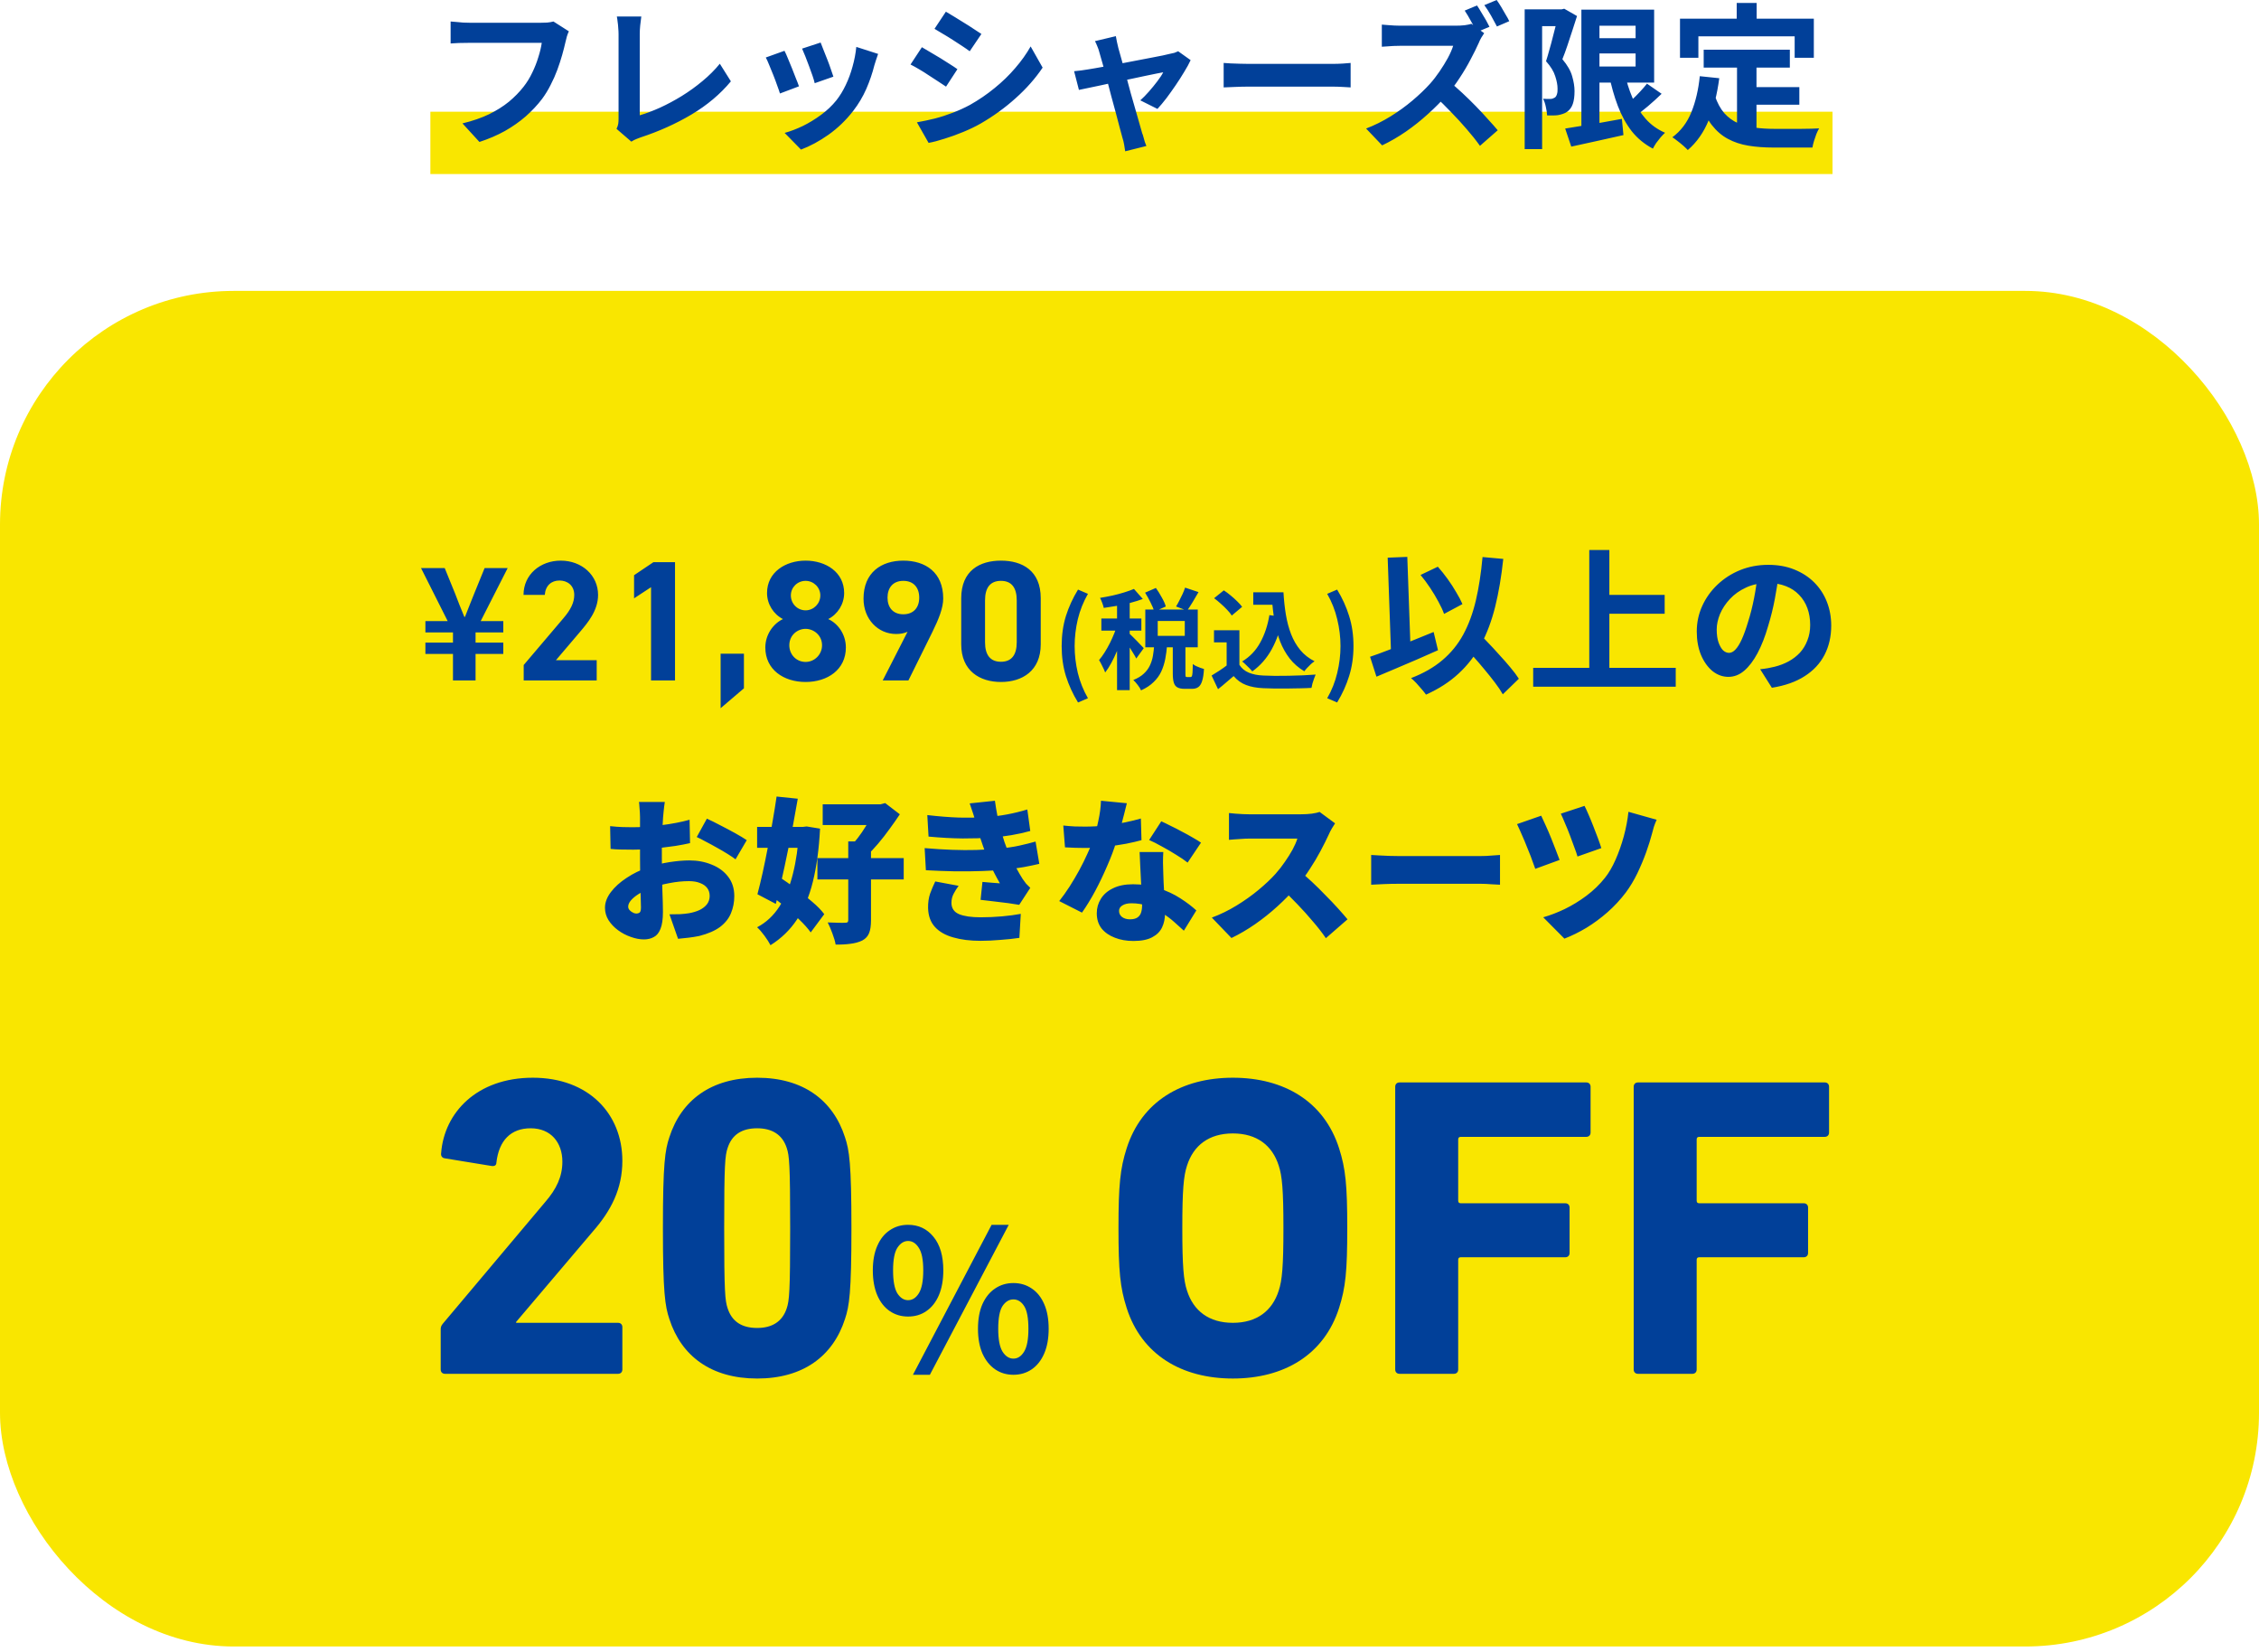
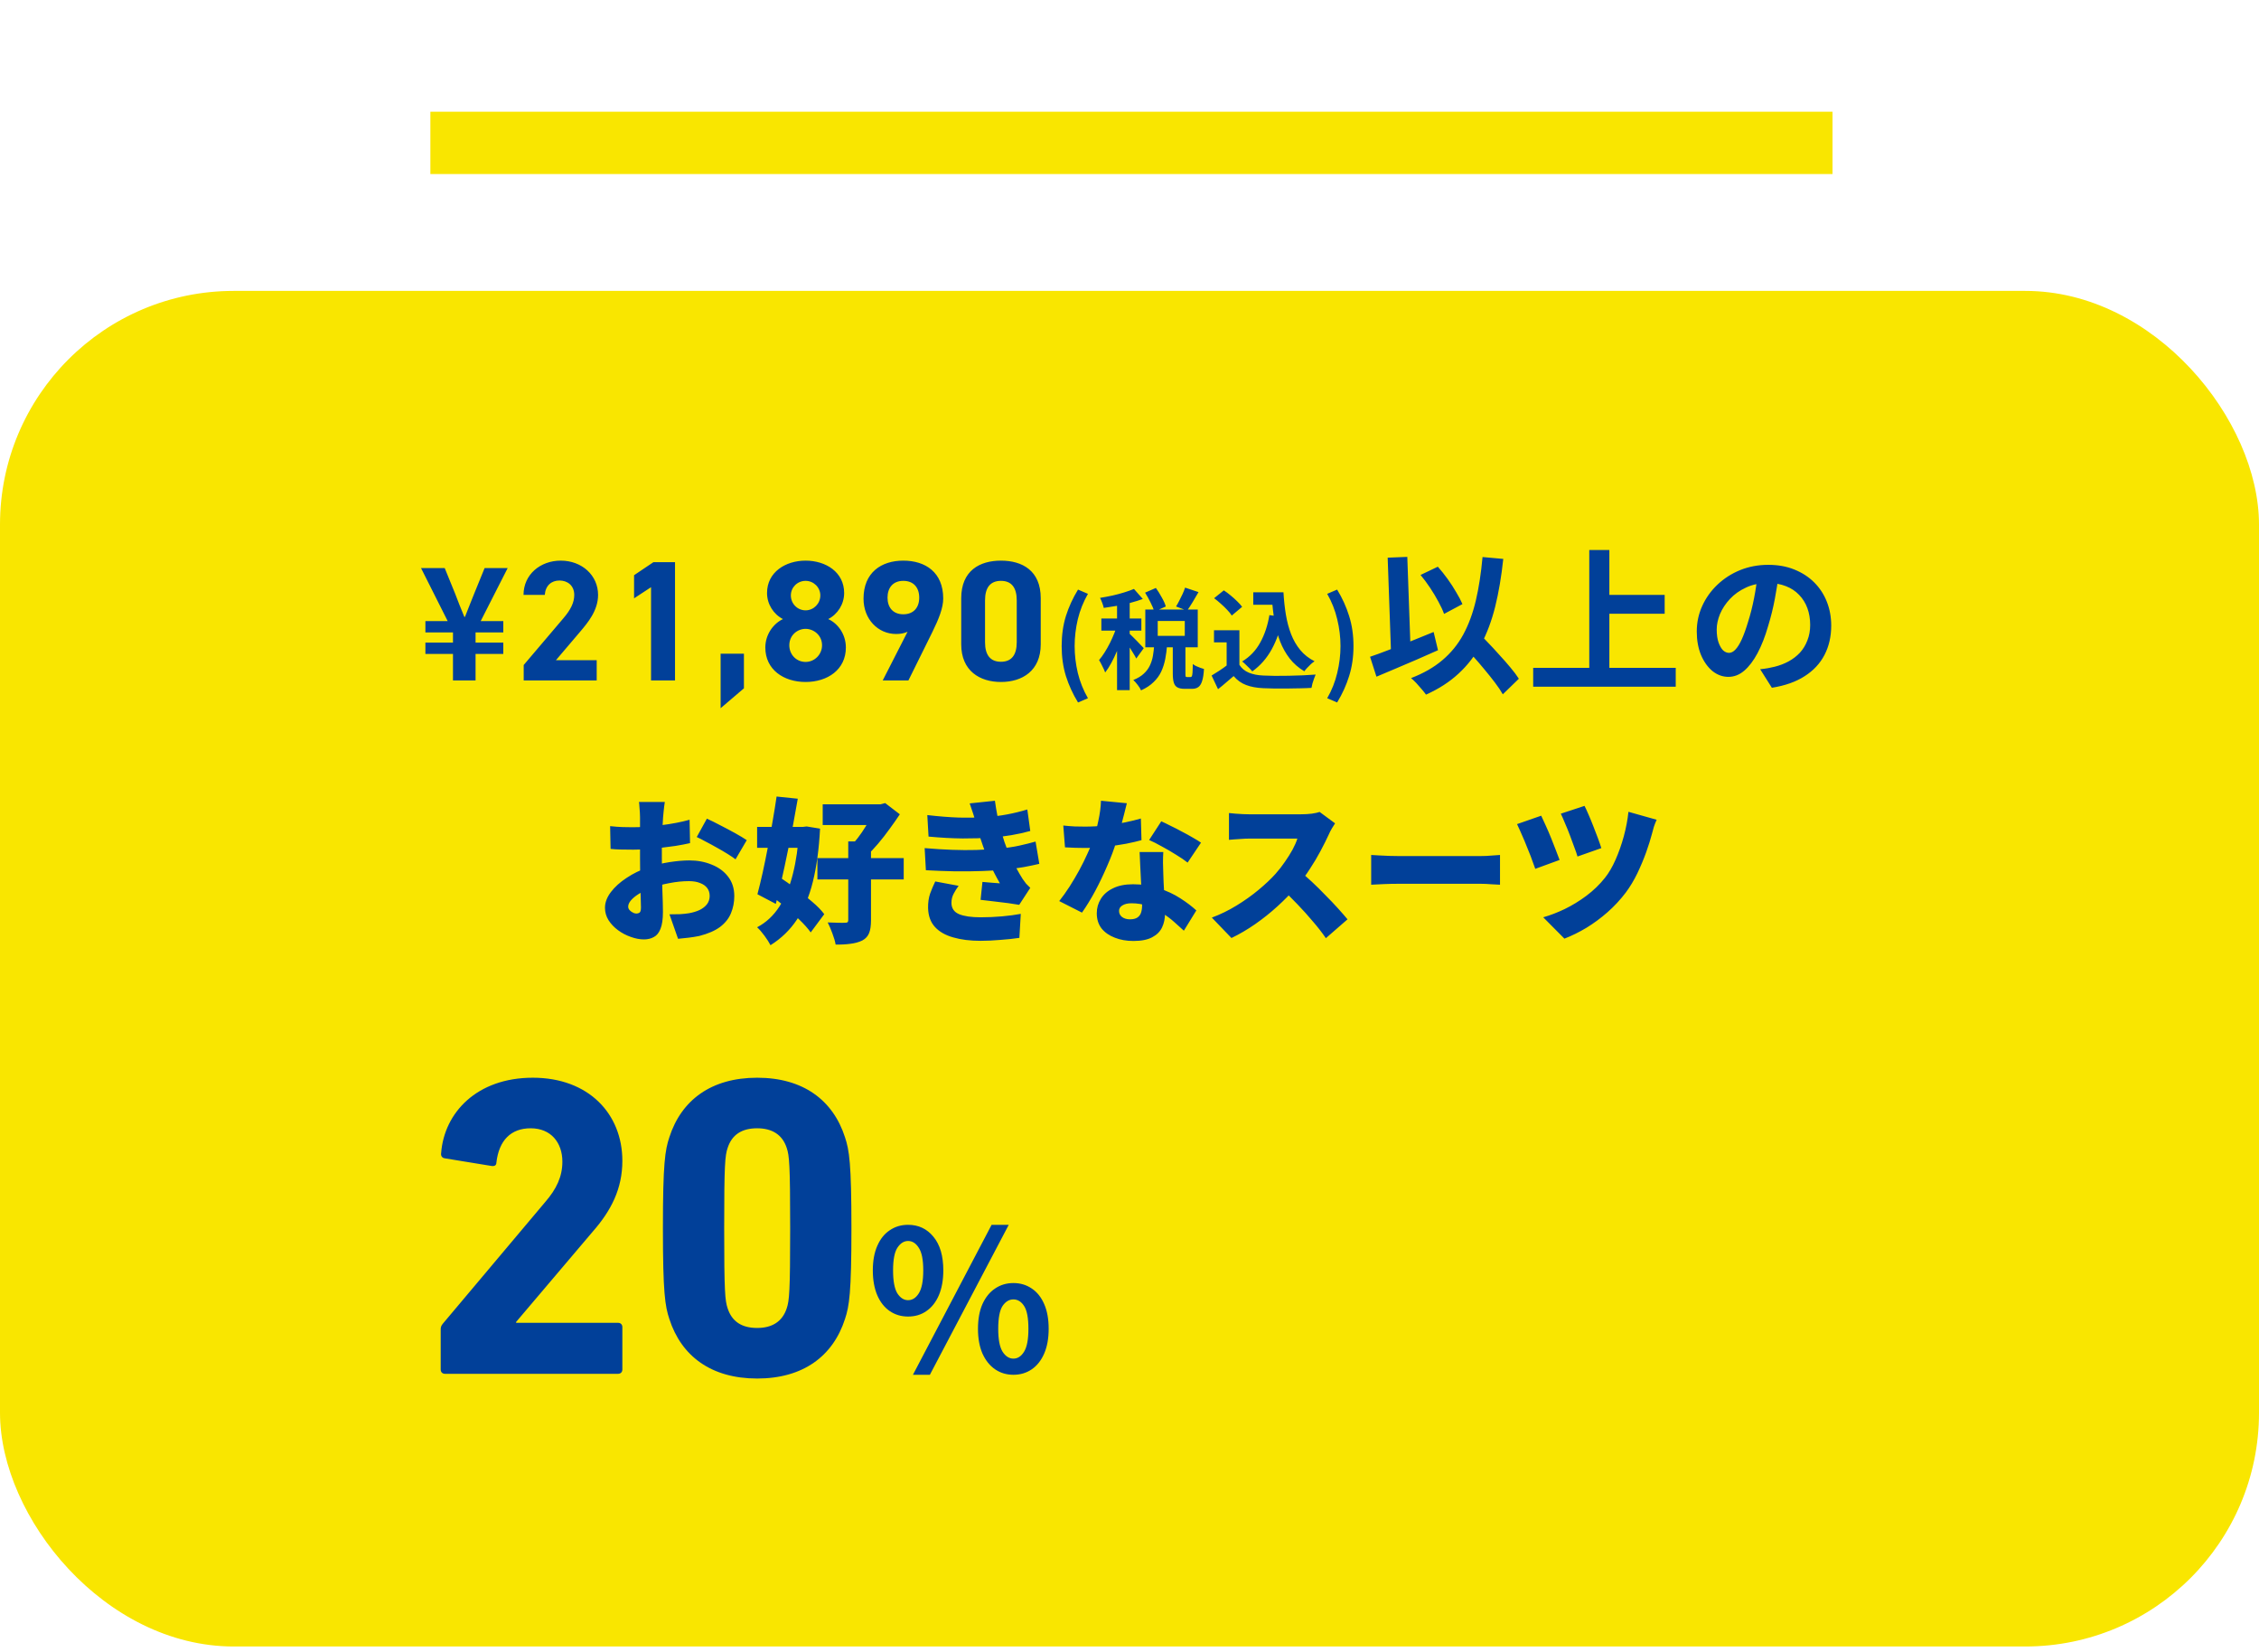
<svg xmlns="http://www.w3.org/2000/svg" fill="none" height="212" viewBox="0 0 290 212" width="290">
  <path d="m55.25 14.34h180v8h-180z" fill="#f9e600" />
-   <path d="m73.028 4.02c-.093.187-.18.413-.26.68-.067.253-.127.493-.18.72-.107.48-.247 1.027-.42 1.64-.173.613-.38 1.247-.62 1.9-.24.653-.527 1.3-.86 1.94-.32.64-.687 1.24-1.1 1.8-.6.787-1.3 1.533-2.1 2.24-.8.693-1.693 1.32-2.68 1.88-.987.547-2.073 1.013-3.26 1.4l-2.18-2.38c1.32-.32 2.46-.713 3.42-1.18.973-.48 1.82-1.013 2.54-1.6.72-.6 1.347-1.24 1.88-1.92.44-.56.813-1.167 1.12-1.82.32-.653.58-1.313.78-1.98.213-.667.36-1.28.44-1.84-.2 0-.533 0-1 0-.453 0-.993 0-1.62 0-.613 0-1.26 0-1.94 0-.667 0-1.313 0-1.94 0-.627 0-1.193 0-1.7 0-.493 0-.867 0-1.12 0-.453 0-.9.007-1.34.02-.427.013-.773.033-1.04.06v-2.82c.213.013.46.033.74.06.28.027.573.053.88.08.307.013.567.02.78.02h.9 1.38 1.62 1.7 1.58 1.28.78c.2 0 .447-.007.74-.02.293-.027.567-.073.82-.14zm6.12 12.52c.12-.253.193-.473.22-.66.027-.187.04-.4.04-.64 0-.253 0-.64 0-1.16s0-1.12 0-1.8c0-.693 0-1.42 0-2.18 0-.76 0-1.507 0-2.24 0-.733 0-1.4 0-2s0-1.087 0-1.46c0-.253-.013-.52-.04-.8-.013-.28-.04-.547-.08-.8-.027-.267-.06-.493-.1-.68h3.14c-.053.387-.1.767-.14 1.14-.04.373-.06.753-.06 1.14v1.2 1.56 1.78 1.82 1.7 1.4.94c.813-.24 1.68-.567 2.6-.98.933-.427 1.867-.927 2.8-1.5.947-.587 1.833-1.227 2.66-1.92.84-.693 1.58-1.433 2.22-2.22l1.42 2.26c-1.36 1.64-3.047 3.06-5.06 4.26-2 1.187-4.18 2.167-6.54 2.94-.133.053-.307.12-.52.2-.213.08-.433.193-.66.34zm26.2-11.08c.093.213.213.52.36.92.16.387.327.807.5 1.26.173.44.327.86.46 1.26s.24.713.32.94l-2.4.84c-.053-.253-.147-.573-.28-.96-.133-.387-.28-.793-.44-1.22-.16-.44-.32-.86-.48-1.26s-.3-.733-.42-1zm7.38 1.46c-.107.32-.2.593-.28.82-.067.227-.133.44-.2.64-.253 1.013-.6 2.027-1.04 3.04-.44 1-1 1.94-1.68 2.82-.933 1.2-1.993 2.22-3.18 3.06-1.173.827-2.347 1.46-3.52 1.9l-2.1-2.14c.733-.2 1.507-.493 2.32-.88.813-.4 1.6-.88 2.36-1.44s1.413-1.18 1.96-1.86c.453-.573.853-1.227 1.2-1.96.36-.747.653-1.54.88-2.38.24-.853.4-1.693.48-2.52zm-12.02-.4c.133.253.28.58.44.98.173.4.347.82.52 1.26s.34.867.5 1.28c.173.413.307.76.4 1.04l-2.44.92c-.08-.267-.2-.613-.36-1.04-.147-.427-.313-.873-.5-1.34-.187-.48-.367-.92-.54-1.32-.16-.4-.3-.707-.42-.92zm20.72-5.02c.32.187.687.407 1.1.66.413.253.833.513 1.26.78.44.267.847.527 1.22.78.387.24.713.453.98.64l-1.5 2.22c-.267-.2-.593-.427-.98-.68-.387-.253-.787-.513-1.2-.78-.413-.267-.827-.52-1.24-.76-.4-.253-.767-.473-1.1-.66zm-3.72 14.2c.76-.133 1.52-.293 2.28-.48.773-.2 1.54-.447 2.3-.74.773-.293 1.52-.633 2.24-1.02 1.133-.64 2.187-1.36 3.16-2.16.987-.8 1.867-1.653 2.64-2.56.787-.907 1.447-1.833 1.98-2.78l1.54 2.72c-.933 1.387-2.087 2.693-3.46 3.92-1.36 1.227-2.86 2.313-4.5 3.26-.68.387-1.427.747-2.24 1.08-.8.333-1.593.62-2.38.86-.773.253-1.46.433-2.06.54zm.64-9.64c.333.187.707.407 1.12.66.427.24.853.493 1.28.76.427.267.827.52 1.2.76.387.24.707.453.96.64l-1.46 2.24c-.293-.2-.627-.42-1-.66-.373-.253-.773-.513-1.2-.78-.413-.28-.827-.54-1.24-.78-.4-.24-.773-.447-1.12-.62zm24.9-1.42c.04.227.087.473.14.74.067.253.127.513.18.78.12.387.26.887.42 1.5.173.613.36 1.287.56 2.02.2.733.4 1.48.6 2.24.213.747.42 1.467.62 2.16.2.68.373 1.287.52 1.82.147.52.26.92.34 1.2.053.107.107.267.16.48.053.213.113.427.18.64.08.213.147.387.2.52l-2.72.68c-.04-.28-.087-.573-.14-.88-.053-.307-.127-.6-.22-.88-.08-.293-.193-.713-.34-1.26-.147-.56-.313-1.193-.5-1.9-.187-.707-.387-1.44-.6-2.2-.2-.76-.393-1.5-.58-2.22-.187-.733-.367-1.393-.54-1.98-.16-.6-.293-1.067-.4-1.4-.067-.267-.153-.52-.26-.76-.093-.24-.193-.46-.3-.66zm9.6 3.08c-.2.44-.473.94-.82 1.5-.333.56-.7 1.133-1.1 1.72-.4.587-.8 1.147-1.2 1.68-.4.52-.78.973-1.14 1.36l-2.2-1.1c.347-.307.713-.68 1.1-1.12s.747-.88 1.08-1.32c.347-.453.6-.84.76-1.16-.147.027-.427.08-.84.16-.4.08-.887.18-1.46.3s-1.2.253-1.88.4c-.667.133-1.34.273-2.02.42-.68.147-1.327.287-1.94.42-.613.12-1.153.233-1.62.34-.467.093-.82.167-1.06.22l-.62-2.4c.32-.027.627-.06.92-.1s.6-.087.92-.14c.16-.027.44-.073.84-.14.413-.067.9-.153 1.46-.26.573-.107 1.187-.22 1.84-.34.653-.133 1.313-.26 1.98-.38.667-.133 1.293-.253 1.88-.36.587-.12 1.1-.22 1.54-.3.44-.093.76-.167.96-.22.173-.027.353-.067.54-.12.187-.067.347-.133.48-.2zm4.24.36c.24.013.547.033.92.06.373.013.76.027 1.16.04.413.013.793.02 1.14.02h1.24 1.6 1.8 1.86 1.74 1.46 1.04c.467 0 .907-.013 1.32-.04.413-.04.753-.067 1.02-.08v3.14c-.227-.013-.567-.033-1.02-.06-.453-.027-.893-.04-1.32-.04-.253 0-.6 0-1.04 0s-.933 0-1.48 0-1.127 0-1.74 0c-.6 0-1.213 0-1.84 0s-1.233 0-1.82 0c-.573 0-1.107 0-1.6 0-.48 0-.887 0-1.22 0-.573 0-1.16.013-1.76.04-.6.013-1.087.033-1.46.06zm32.524-7.38c.173.253.36.553.56.9.213.333.413.667.6 1 .187.333.333.613.44.84l-1.62.68c-.2-.4-.447-.86-.74-1.38-.28-.52-.553-.98-.82-1.38zm2.52-.7c.187.253.38.547.58.88s.393.667.58 1c.2.32.353.6.46.84l-1.58.68c-.213-.413-.467-.88-.76-1.4-.293-.52-.58-.967-.86-1.34zm-1.6 4.26c-.08.12-.2.307-.36.56-.147.253-.26.487-.34.7-.28.627-.627 1.327-1.04 2.1-.4.773-.86 1.553-1.38 2.34-.507.787-1.047 1.513-1.62 2.18-.747.853-1.573 1.687-2.48 2.5-.893.813-1.84 1.567-2.84 2.26-.987.68-2 1.267-3.04 1.76l-2.06-2.16c1.08-.413 2.127-.933 3.14-1.56 1.013-.627 1.953-1.307 2.82-2.04.867-.733 1.613-1.447 2.24-2.14.44-.493.853-1.027 1.24-1.6.4-.587.753-1.16 1.06-1.72.307-.573.533-1.093.68-1.56-.133 0-.373 0-.72 0s-.753 0-1.22 0c-.453 0-.933 0-1.44 0s-.993 0-1.46 0c-.453 0-.853 0-1.2 0s-.593 0-.74 0c-.28 0-.573.007-.88.02-.307.013-.6.033-.88.06-.267.027-.473.04-.62.04v-2.84c.2.013.447.033.74.06.293.027.587.047.88.06.307.013.56.02.76.02h.82 1.28 1.48 1.48 1.24.76c.44 0 .84-.02 1.2-.06.373-.053.66-.113.86-.18zm-4.48 6.22c.52.413 1.073.893 1.66 1.44.587.547 1.167 1.113 1.74 1.7.573.587 1.1 1.153 1.58 1.7.493.533.907 1 1.24 1.4l-2.28 2c-.493-.693-1.06-1.407-1.7-2.14-.627-.733-1.293-1.46-2-2.18-.693-.733-1.4-1.427-2.12-2.08zm18.32-5.58h6.88v1.96h-6.88zm-3.44 11.6c.6-.093 1.293-.207 2.08-.34.8-.133 1.647-.273 2.54-.42.893-.16 1.78-.32 2.66-.48l.2 2.08c-1.16.267-2.327.527-3.5.78-1.173.267-2.24.5-3.2.7zm2.08-15.26h2.32v15.8h-2.32zm1.36 0h7.98v9.36h-7.98v-2.06h5.6v-5.24h-5.6zm4.16 7.98c.253 1.2.6 2.313 1.04 3.34.44 1.013 1 1.907 1.68 2.68.68.773 1.513 1.373 2.5 1.8-.173.16-.36.353-.56.58-.2.24-.393.487-.58.74-.173.267-.313.507-.42.72-1.08-.573-1.987-1.32-2.72-2.24-.72-.933-1.313-2.013-1.78-3.24-.467-1.227-.847-2.573-1.14-4.04zm2.9 1.52 1.88 1.3c-.547.533-1.127 1.06-1.74 1.58-.6.507-1.153.94-1.66 1.3l-1.48-1.14c.32-.267.66-.573 1.02-.92.373-.347.733-.707 1.08-1.08.347-.373.647-.72.9-1.04zm-15.7-9.54h4.98v2.16h-2.74v15.78h-2.24zm4.32 0h.42l.34-.08 1.64.94c-.187.587-.387 1.207-.6 1.86-.213.653-.427 1.3-.64 1.94s-.427 1.22-.64 1.74c.653.773 1.073 1.507 1.26 2.2.2.68.3 1.313.3 1.9 0 .667-.073 1.213-.22 1.64-.147.427-.387.76-.72 1-.16.12-.347.213-.56.28-.2.067-.407.12-.62.16-.187.027-.407.04-.66.04-.24 0-.487 0-.74 0-.013-.307-.067-.667-.16-1.08-.08-.413-.2-.767-.36-1.06.187.013.353.02.5.02h.42c.107 0 .207-.013.3-.04.107-.04.207-.087.3-.14.12-.093.207-.233.26-.42.067-.2.093-.44.08-.72 0-.467-.1-1-.3-1.6-.187-.613-.58-1.253-1.18-1.92.147-.453.293-.953.44-1.5.16-.547.307-1.093.44-1.64.147-.56.28-1.08.4-1.56.133-.493.233-.9.3-1.22zm18.66 5.18h11.06v2.3h-11.06zm5.54 4.8h6.74v2.26h-6.74zm-1.26-3.46h2.5v9.66l-2.5-.3zm-4.78 2.06 2.5.26c-.267 2.04-.72 3.84-1.36 5.4s-1.533 2.833-2.68 3.82c-.133-.147-.32-.327-.56-.54-.24-.213-.493-.42-.76-.62-.253-.2-.473-.36-.66-.48 1.08-.8 1.893-1.873 2.44-3.22.547-1.36.907-2.9 1.08-4.62zm1.94 2.52c.307.907.707 1.647 1.2 2.22.507.56 1.087.987 1.74 1.28.667.28 1.393.473 2.18.58.787.107 1.62.16 2.5.16h.86 1.22 1.38c.467-.013.9-.02 1.3-.02.4-.013.733-.027 1-.04-.12.2-.24.447-.36.74-.107.28-.207.573-.3.88-.093.307-.16.587-.2.84h-1.02-4c-1.16 0-2.227-.08-3.2-.24s-1.853-.453-2.64-.88c-.773-.413-1.467-1.013-2.08-1.8-.6-.787-1.113-1.813-1.54-3.08zm2.8-11.92h2.56v3.64h-2.56zm-7.28 2.02h17.18v5.02h-2.46v-2.76h-12.36v2.76h-2.36z" fill="#014099" />
  <rect fill="#f9e600" height="174" rx="30" width="290" y="37.34" />
  <g fill="#014099">
    <path d="m58.151 87.34v-3.4h-3.54v-1.46h3.54v-1.3h-3.54v-1.46h2.86l-3.42-6.8h3.04l1.32 3.24c.2.493.393.993.58 1.5.2.507.407 1.013.62 1.52h.08c.2-.52.4-1.027.6-1.52.2-.507.4-1.007.6-1.5l1.32-3.24h2.96l-3.46 6.8h2.9v1.46h-3.56v1.3h3.56v1.46h-3.56v3.4zm18.451-2.596v2.596h-9.372v-1.98l5.082-5.984c.946-1.1 1.408-2.024 1.408-3.014 0-1.232-.902-1.848-1.892-1.848-1.034 0-1.804.638-1.892 1.848h-2.728c0-2.618 2.156-4.4 4.774-4.4 2.728 0 4.796 1.892 4.796 4.4 0 2.002-1.32 3.564-2.288 4.708l-3.124 3.674zm10.055-12.584v15.18h-3.08v-11.968l-2.178 1.43v-2.97l2.486-1.672zm8.845 11.748v4.444l-2.992 2.552v-6.996zm2.747-.792c0-1.716 1.078-3.102 2.266-3.652-1.21-.616-2.046-1.914-2.046-3.344 0-2.684 2.376-4.158 4.95-4.158 2.596 0 4.95 1.474 4.95 4.158 0 1.43-.836 2.728-2.046 3.344 1.232.55 2.266 1.936 2.266 3.652 0 2.838-2.354 4.422-5.17 4.422s-5.17-1.584-5.17-4.422zm3.08-.286c0 1.166.88 2.134 2.09 2.134 1.166 0 2.112-.968 2.112-2.134 0-1.32-1.1-2.112-2.112-2.112-1.034 0-2.09.792-2.09 2.112zm.198-6.402c0 1.056.836 1.914 1.892 1.914 1.034 0 1.892-.858 1.892-1.914 0-1.034-.858-1.87-1.892-1.87-1.056 0-1.892.836-1.892 1.87zm11.793 10.912 3.19-6.248c-.484.22-.946.286-1.474.286-2.332 0-4.18-1.914-4.18-4.532 0-3.366 2.288-4.884 5.104-4.884 2.838 0 5.126 1.496 5.126 4.862 0 1.188-.55 2.596-1.408 4.334l-3.058 6.182zm4.686-10.626c0-1.276-.704-2.156-2.046-2.156-1.32 0-2.024.88-2.024 2.156 0 1.254.704 2.134 2.024 2.134 1.342 0 2.046-.88 2.046-2.134zm15.599.066v5.918c0 3.41-2.376 4.84-5.104 4.84s-5.104-1.43-5.104-4.84v-5.896c0-3.564 2.376-4.84 5.104-4.84s5.104 1.276 5.104 4.818zm-3.08.286c0-1.628-.66-2.508-2.024-2.508-1.386 0-2.046.88-2.046 2.508v5.368c0 1.628.66 2.508 2.046 2.508 1.364 0 2.024-.88 2.024-2.508zm7.867 13.102c-.663-1.083-1.181-2.212-1.554-3.388-.364-1.176-.546-2.459-.546-3.85 0-1.4.182-2.688.546-3.864.373-1.176.891-2.305 1.554-3.388l1.274.546c-.588 1.027-1.022 2.114-1.302 3.262-.271 1.148-.406 2.296-.406 3.444s.135 2.296.406 3.444c.28 1.148.714 2.231 1.302 3.248zm8.609-14.098 1.386-.602c.261.364.513.77.756 1.218.252.439.424.826.518 1.162l-1.47.658c-.094-.327-.257-.719-.49-1.176-.224-.457-.458-.877-.7-1.26zm5.138-.644 1.722.574c-.252.439-.504.868-.756 1.288s-.49.784-.714 1.092l-1.414-.532c.14-.224.28-.476.42-.756.149-.28.289-.565.42-.854.13-.289.238-.56.322-.812zm-3.962 7.336h1.652c-.047.635-.126 1.241-.238 1.82-.112.579-.285 1.12-.518 1.624-.234.495-.56.943-.98 1.344-.411.411-.948.765-1.61 1.064-.084-.205-.229-.439-.434-.7-.196-.261-.383-.471-.56-.63.56-.224 1.008-.495 1.344-.812.345-.317.606-.667.784-1.05.186-.392.317-.807.392-1.246.074-.448.13-.919.168-1.414zm2.38-.21h1.624v3.878c0 .215.009.35.028.406.028.047.088.07.182.07h.126.196.126c.074 0 .13-.037.168-.112.037-.075.065-.229.084-.462.018-.243.032-.611.042-1.106.102.093.238.182.406.266.177.084.359.159.546.224.186.065.345.117.476.154-.038.663-.117 1.176-.238 1.54-.112.373-.276.635-.49.784-.206.149-.476.224-.812.224-.056 0-.126 0-.21 0-.075 0-.159 0-.252 0-.084 0-.168 0-.252 0s-.154 0-.21 0c-.42 0-.742-.065-.966-.196-.215-.121-.364-.327-.448-.616-.084-.28-.126-.667-.126-1.162zm-1.932-2.842v1.904h3.472v-1.904zm-1.596-1.47h6.734v4.844h-6.734zm-3.626-1.484h1.624v11.83h-1.624zm-2.016 2.632h5.138v1.554h-5.138zm2.1.63.98.42c-.131.504-.29 1.027-.476 1.568-.187.541-.392 1.078-.616 1.61-.224.523-.462 1.017-.714 1.484-.252.467-.514.873-.784 1.218-.084-.243-.206-.513-.364-.812-.15-.308-.29-.569-.42-.784.242-.28.48-.607.714-.98.242-.383.471-.789.686-1.218.214-.429.406-.859.574-1.288.168-.429.308-.835.42-1.218zm2.086-4.424 1.134 1.288c-.476.177-.999.341-1.568.49-.57.149-1.153.28-1.75.392-.588.103-1.153.191-1.694.266-.038-.187-.103-.401-.196-.644-.094-.252-.187-.467-.28-.644.513-.084 1.036-.182 1.568-.294.541-.121 1.05-.257 1.526-.406.485-.149.905-.299 1.26-.448zm-.574 5.74c.084.065.21.187.378.364.177.168.364.355.56.56.205.205.387.397.546.574.158.168.275.289.35.364l-.966 1.33c-.084-.177-.196-.378-.336-.602-.131-.224-.276-.457-.434-.7-.15-.243-.299-.471-.448-.686-.15-.224-.28-.406-.392-.546zm15.89-5.306h2.968v1.596h-2.968zm2.114 0h1.764c.056.999.158 1.951.308 2.856.149.905.373 1.745.672 2.52.298.765.69 1.442 1.176 2.03.485.588 1.096 1.069 1.834 1.442-.14.093-.294.215-.462.364-.159.149-.318.308-.476.476-.15.159-.276.308-.378.448-.747-.448-1.372-.994-1.876-1.638-.504-.653-.915-1.386-1.232-2.198-.308-.812-.546-1.685-.714-2.618-.159-.933-.271-1.909-.336-2.926h-.28zm-.042 2.926 1.722.238c-.299 1.577-.77 2.954-1.414 4.13s-1.48 2.128-2.506 2.856c-.084-.112-.206-.247-.364-.406-.15-.159-.313-.317-.49-.476-.168-.168-.318-.299-.448-.392.98-.588 1.75-1.391 2.31-2.408.569-1.017.966-2.198 1.19-3.542zm-3.85 1.946v5.166h-1.638v-3.612h-1.624v-1.554zm0 4.438c.289.457.695.793 1.218 1.008.522.215 1.148.336 1.876.364.41.019.896.033 1.456.042.569 0 1.166-.005 1.792-.014.625-.009 1.236-.028 1.834-.056.606-.028 1.143-.061 1.61-.098-.056.131-.122.299-.196.504-.075.205-.145.415-.21.63-.056.215-.098.406-.126.574-.42.028-.901.047-1.442.056-.542.019-1.097.028-1.666.028-.57.009-1.12.009-1.652 0-.532-.009-1.008-.023-1.428-.042-.859-.037-1.592-.173-2.198-.406-.607-.224-1.144-.607-1.61-1.148-.308.261-.626.532-.952.812-.318.28-.668.569-1.05.868l-.826-1.75c.326-.196.667-.411 1.022-.644.354-.233.695-.476 1.022-.728zm-3.248-8.554 1.246-1.008c.289.187.583.406.882.658.298.243.578.495.84.756.261.252.471.485.63.7l-1.33 1.12c-.14-.224-.336-.467-.588-.728-.243-.261-.514-.523-.812-.784-.299-.271-.588-.509-.868-.714zm15.792 13.384-1.274-.546c.588-1.017 1.017-2.1 1.288-3.248.28-1.148.42-2.296.42-3.444s-.14-2.296-.42-3.444c-.271-1.148-.7-2.235-1.288-3.262l1.274-.546c.662 1.083 1.176 2.212 1.54 3.388.373 1.176.56 2.464.56 3.864 0 1.391-.187 2.674-.56 3.85-.364 1.176-.878 2.305-1.54 3.388zm10.709-16.368 2.22-1.06c.426.48.846 1.007 1.26 1.58.413.573.78 1.14 1.1 1.7.333.547.6 1.053.8 1.52l-2.36 1.26c-.16-.453-.4-.973-.72-1.56-.32-.6-.68-1.2-1.08-1.8s-.807-1.147-1.22-1.64zm-6.48 10.5c.68-.227 1.466-.513 2.36-.86.906-.347 1.853-.72 2.84-1.12 1-.4 1.986-.8 2.96-1.2l.56 2.34c-.894.4-1.8.8-2.72 1.2s-1.827.787-2.72 1.16c-.88.373-1.7.72-2.46 1.04zm11.72-1.78 1.84-1.7c.453.48.94.993 1.46 1.54.533.547 1.053 1.107 1.56 1.68.52.56 1 1.107 1.44 1.64.44.52.8 1 1.08 1.44l-2.06 2c-.254-.453-.594-.96-1.02-1.52-.414-.547-.867-1.113-1.36-1.7-.48-.587-.98-1.167-1.5-1.74-.507-.587-.987-1.133-1.44-1.64zm2.72-11.02 2.66.24c-.24 2.267-.587 4.313-1.04 6.14-.454 1.813-1.06 3.433-1.82 4.86-.76 1.413-1.72 2.653-2.88 3.72-1.147 1.067-2.54 1.967-4.18 2.7-.12-.173-.294-.393-.52-.66-.227-.267-.467-.54-.72-.82-.254-.267-.48-.48-.68-.64 1.6-.613 2.94-1.38 4.02-2.3 1.093-.92 1.986-2.013 2.68-3.28.693-1.28 1.233-2.74 1.62-4.38.386-1.653.673-3.513.86-5.58zm-12.18.08 2.52-.1.46 13-2.52.1zm27.24 4.78h8.32v2.42h-8.32zm-8.56 9.36h18.3v2.42h-18.3zm7.2-15.12h2.58v16.46h-2.58zm24.34 3.04c-.133 1.013-.306 2.093-.52 3.24-.213 1.147-.5 2.307-.86 3.48-.386 1.347-.84 2.507-1.36 3.48-.52.973-1.093 1.727-1.72 2.26-.613.52-1.286.78-2.02.78-.733 0-1.413-.247-2.04-.74-.613-.507-1.106-1.2-1.48-2.08-.36-.88-.54-1.88-.54-3 0-1.16.234-2.253.7-3.28.467-1.027 1.114-1.933 1.94-2.72.84-.8 1.814-1.427 2.92-1.88 1.12-.453 2.327-.68 3.62-.68 1.24 0 2.354.2 3.34.6 1 .4 1.854.953 2.56 1.66.707.707 1.247 1.533 1.62 2.48.374.947.56 1.967.56 3.06 0 1.4-.286 2.653-.86 3.76-.573 1.107-1.426 2.02-2.56 2.74-1.12.72-2.52 1.213-4.2 1.48l-1.5-2.38c.387-.04.727-.087 1.02-.14.294-.053.574-.113.84-.18.64-.16 1.234-.387 1.78-.68.56-.307 1.047-.68 1.46-1.12.414-.453.734-.98.96-1.58.24-.6.36-1.26.36-1.98 0-.787-.12-1.507-.36-2.16-.24-.653-.593-1.22-1.06-1.7-.466-.493-1.033-.867-1.7-1.12-.666-.267-1.433-.4-2.3-.4-1.066 0-2.006.193-2.82.58-.813.373-1.5.86-2.06 1.46s-.986 1.247-1.28 1.94c-.28.693-.42 1.353-.42 1.98 0 .667.08 1.227.24 1.68.16.44.354.773.58 1 .24.213.494.32.76.32.28 0 .554-.14.82-.42.28-.293.554-.733.82-1.32.267-.587.534-1.327.8-2.22.307-.96.567-1.987.78-3.08.214-1.093.367-2.16.46-3.2zm-143.018 29.3c-.027.12-.053.307-.08.56-.027.24-.053.487-.08.74s-.047.467-.06.64c-.027.453-.053.9-.08 1.34-.013.427-.027.853-.04 1.28s-.027.853-.04 1.28v1.3c0 .56.007 1.187.02 1.88.013.68.027 1.36.04 2.04.027.667.047 1.273.06 1.82s.02.96.02 1.24c0 .933-.107 1.66-.32 2.18-.2.507-.487.853-.86 1.04-.36.2-.78.3-1.26.3-.533 0-1.093-.107-1.68-.32-.587-.2-1.133-.487-1.64-.86-.493-.36-.9-.787-1.22-1.28-.307-.493-.46-1.027-.46-1.6 0-.68.253-1.353.76-2.02s1.18-1.273 2.02-1.82c.84-.56 1.753-1.007 2.74-1.34.893-.307 1.813-.533 2.76-.68.96-.147 1.807-.22 2.54-.22 1.053 0 2.013.18 2.88.54.88.347 1.58.86 2.1 1.54.533.68.8 1.513.8 2.5 0 .773-.14 1.5-.42 2.18-.267.667-.727 1.253-1.38 1.76-.653.493-1.553.887-2.7 1.18-.467.093-.927.167-1.38.22s-.9.1-1.34.14l-1.1-3.14c.48 0 .933-.007 1.36-.02.427-.027.807-.067 1.14-.12.52-.093.98-.233 1.38-.42.4-.2.713-.447.94-.74.227-.307.34-.66.34-1.06s-.107-.74-.32-1.02-.52-.493-.92-.64c-.387-.16-.86-.24-1.42-.24-.813 0-1.66.087-2.54.26-.867.16-1.673.38-2.42.66-.56.213-1.053.453-1.48.72s-.76.54-1 .82-.36.553-.36.82c0 .12.033.233.1.34.08.107.173.2.28.28.12.08.24.147.36.2.12.04.227.06.32.06.147 0 .28-.04.4-.12.12-.093.18-.313.18-.66 0-.333-.013-.833-.04-1.5-.013-.667-.033-1.42-.06-2.26-.013-.853-.02-1.7-.02-2.54 0-.56 0-1.107 0-1.64s0-1.027 0-1.48c0-.467 0-.88 0-1.24 0-.373 0-.68 0-.92 0-.147-.007-.347-.02-.6-.013-.267-.033-.527-.06-.78-.013-.267-.033-.46-.06-.58zm5.4 2.14c.533.24 1.127.533 1.78.88.653.333 1.28.667 1.88 1s1.087.627 1.46.88l-1.44 2.46c-.24-.187-.573-.413-1-.68s-.893-.54-1.4-.82c-.493-.28-.973-.54-1.44-.78-.453-.253-.833-.447-1.14-.58zm-12.42.96c.613.067 1.153.107 1.62.12.48.013.9.02 1.26.02.533 0 1.113-.02 1.74-.06.64-.053 1.287-.12 1.94-.2s1.293-.18 1.92-.3 1.2-.253 1.72-.4l.06 3c-.587.133-1.213.253-1.88.36-.667.093-1.333.18-2 .26-.653.067-1.273.12-1.86.16s-1.1.06-1.54.06c-.72 0-1.3-.007-1.74-.02s-.833-.04-1.18-.08zm27.29-2.8h7.76v2.66h-7.76zm-.68 6.9h11.08v2.74h-11.08zm3.96-2.14h2.92v10.14c0 .68-.08 1.22-.24 1.62-.16.413-.453.733-.88.96-.44.213-.947.353-1.52.42-.56.08-1.193.113-1.9.1-.067-.4-.207-.88-.42-1.44-.2-.547-.4-1.013-.6-1.4.44.013.88.027 1.32.04s.74.013.9 0c.16 0 .267-.02.32-.06.067-.053.1-.147.1-.28zm3.42-4.76h.72l.6-.16 1.88 1.44c-.387.587-.82 1.207-1.3 1.86-.467.653-.96 1.287-1.48 1.9-.507.6-1.013 1.133-1.52 1.6-.187-.253-.453-.547-.8-.88-.333-.347-.613-.613-.84-.8.36-.387.72-.847 1.08-1.38s.687-1.067.98-1.6.52-.993.68-1.38zm-15.12 2.9h6.4v2.68h-6.4zm2.5-3.9 2.72.28c-.187 1.093-.393 2.24-.62 3.44-.227 1.187-.467 2.373-.72 3.56-.24 1.187-.487 2.333-.74 3.44s-.5 2.127-.74 3.06l-2.36-1.24c.213-.8.433-1.707.66-2.72.227-1.027.447-2.1.66-3.22.227-1.133.433-2.26.62-3.38.2-1.133.373-2.207.52-3.22zm-1.24 12.36 1.58-2.04c.667.44 1.373.94 2.12 1.5.747.547 1.447 1.107 2.1 1.68.667.56 1.187 1.093 1.56 1.6l-1.74 2.34c-.36-.507-.853-1.06-1.48-1.66-.627-.613-1.307-1.22-2.04-1.82-.72-.6-1.42-1.133-2.1-1.6zm4.12-8.46h.48l.5-.06 1.72.28c-.133 2.613-.44 4.88-.92 6.8-.467 1.907-1.147 3.527-2.04 4.86-.88 1.333-2.013 2.433-3.4 3.3-.187-.36-.447-.767-.78-1.22-.333-.453-.647-.813-.94-1.08 1.147-.6 2.1-1.487 2.86-2.66.76-1.173 1.34-2.58 1.74-4.22.413-1.64.673-3.467.78-5.48zm16.468-1.52c1.507.173 2.86.28 4.06.32 1.214.027 2.36.007 3.44-.06.96-.067 1.867-.18 2.72-.34.867-.16 1.74-.373 2.62-.64l.38 2.76c-.76.213-1.573.393-2.44.54-.866.147-1.753.253-2.66.32-1.04.067-2.233.1-3.58.1-1.346-.013-2.806-.093-4.38-.24zm-.34 4.24c1.24.107 2.414.18 3.52.22 1.107.04 2.14.047 3.1.02.974-.04 1.867-.093 2.68-.16 1.147-.093 2.1-.227 2.86-.4.774-.173 1.467-.347 2.08-.52l.48 2.86c-.626.147-1.3.287-2.02.42-.72.12-1.48.227-2.28.32-.853.08-1.846.14-2.98.18-1.12.04-2.306.053-3.56.04-1.24-.027-2.48-.073-3.72-.14zm6.58-3.22c-.106-.413-.226-.82-.36-1.22-.133-.413-.28-.847-.44-1.3l3.24-.34c.094.68.2 1.32.32 1.92s.254 1.173.4 1.72c.16.547.327 1.093.5 1.64.147.427.347.933.6 1.52.267.573.554 1.147.86 1.72.307.573.6 1.08.88 1.52.147.213.294.413.44.6.16.173.34.353.54.54l-1.42 2.18c-.373-.067-.853-.14-1.44-.22-.586-.08-1.193-.153-1.82-.22-.626-.08-1.193-.147-1.7-.2l.24-2.3c.347.027.734.06 1.16.1.44.027.8.053 1.08.08-.52-.907-.96-1.767-1.32-2.58-.346-.813-.633-1.56-.86-2.24-.16-.48-.293-.873-.4-1.18-.093-.32-.18-.607-.26-.86-.066-.267-.146-.56-.24-.88zm-2.22 8.06c-.24.32-.453.66-.64 1.02-.186.347-.28.733-.28 1.16 0 .693.327 1.18.98 1.46.654.267 1.574.4 2.76.4.947 0 1.867-.04 2.76-.12.894-.08 1.694-.187 2.4-.32l-.18 3.08c-.693.107-1.5.193-2.42.26-.906.08-1.76.12-2.56.12-1.346 0-2.52-.147-3.52-.44-1-.28-1.78-.727-2.34-1.34s-.853-1.42-.88-2.42c-.013-.693.074-1.313.26-1.86.2-.547.42-1.067.66-1.56zm13.437-7.74c.467.053.96.093 1.48.12.533.013.967.02 1.3.02.88 0 1.76-.047 2.64-.14.893-.107 1.727-.24 2.5-.4.787-.16 1.467-.327 2.04-.5l.08 2.78c-.52.147-1.18.3-1.98.46-.8.147-1.66.273-2.58.38-.907.107-1.8.16-2.68.16-.413 0-.833-.007-1.26-.02-.413-.013-.853-.033-1.32-.06zm8.16-2.86c-.08.36-.193.813-.34 1.36-.133.547-.287 1.133-.46 1.76-.173.613-.36 1.227-.56 1.84-.293.96-.68 1.987-1.16 3.08-.467 1.093-.98 2.167-1.54 3.22-.56 1.04-1.127 1.967-1.7 2.78l-2.92-1.48c.453-.573.9-1.2 1.34-1.88.44-.693.853-1.393 1.24-2.1.387-.72.727-1.407 1.02-2.06.307-.653.553-1.24.74-1.76.267-.76.493-1.593.68-2.5.2-.907.313-1.767.34-2.58zm4.68 6.26c-.027.427-.04.88-.04 1.36.013.467.027.947.04 1.44.013.28.027.653.04 1.12.027.453.053.94.08 1.46.027.507.047.987.06 1.44.027.453.04.807.04 1.06 0 .667-.127 1.267-.38 1.8s-.673.953-1.26 1.26c-.587.32-1.393.48-2.42.48-.88 0-1.673-.14-2.38-.42-.707-.267-1.273-.66-1.7-1.18-.413-.533-.62-1.187-.62-1.96 0-.667.173-1.28.52-1.84.347-.573.867-1.027 1.56-1.36.693-.347 1.553-.52 2.58-.52 1.2 0 2.307.173 3.32.52 1.027.333 1.94.76 2.74 1.28.813.52 1.5 1.04 2.06 1.56l-1.6 2.6c-.347-.32-.747-.68-1.2-1.08-.453-.413-.967-.8-1.54-1.16-.56-.373-1.173-.68-1.84-.92s-1.38-.36-2.14-.36c-.493 0-.887.093-1.18.28-.28.173-.42.407-.42.7 0 .32.127.58.38.78.267.2.607.3 1.02.3.4 0 .713-.073.94-.22s.387-.353.48-.62c.093-.28.14-.607.14-.98 0-.253-.013-.653-.04-1.2s-.06-1.153-.1-1.82c-.027-.68-.06-1.353-.1-2.02-.027-.68-.053-1.273-.08-1.78zm3.12 1.36c-.4-.32-.9-.66-1.5-1.02-.587-.373-1.193-.727-1.82-1.06-.613-.347-1.153-.62-1.62-.82l1.56-2.4c.36.16.773.36 1.24.6.48.227.96.473 1.44.74.493.253.953.507 1.38.76.427.24.773.453 1.04.64zm18.93-5.04c-.093.133-.226.347-.4.64-.173.293-.313.567-.42.82-.28.613-.626 1.307-1.04 2.08-.4.76-.86 1.533-1.38 2.32-.506.787-1.053 1.527-1.64 2.22-.746.867-1.58 1.72-2.5 2.56-.906.827-1.866 1.593-2.88 2.3-1 .693-2.013 1.287-3.04 1.78l-2.52-2.62c1.08-.4 2.134-.913 3.16-1.54 1.027-.627 1.974-1.3 2.84-2.02.867-.72 1.594-1.407 2.18-2.06.44-.493.84-1.007 1.2-1.54.374-.533.7-1.053.98-1.56.28-.52.487-.993.62-1.42-.146 0-.38 0-.7 0s-.686 0-1.1 0c-.413 0-.846 0-1.3 0-.44 0-.866 0-1.28 0-.413 0-.786 0-1.12 0-.32 0-.56 0-.72 0-.293 0-.606.013-.94.04-.32.013-.626.033-.92.06-.28.027-.513.047-.7.06v-3.44c.24.027.52.053.84.08.334.027.654.047.96.06.32.013.574.02.76.02h.84 1.2 1.38 1.36 1.16.74c.507 0 .974-.027 1.4-.08.44-.067.774-.14 1-.22zm-4.62 6.08c.507.4 1.054.873 1.64 1.42.587.547 1.167 1.12 1.74 1.72.587.587 1.127 1.153 1.62 1.7.494.547.9 1.013 1.22 1.4l-2.78 2.42c-.493-.72-1.053-1.44-1.68-2.16-.613-.733-1.266-1.46-1.96-2.18-.68-.72-1.38-1.407-2.1-2.06zm9.255-2.02c.267.013.607.033 1.02.06.427.027.86.047 1.3.06s.82.02 1.14.02h1.38 1.64 1.74 1.76 1.64 1.4 1.06c.454 0 .9-.02 1.34-.06.454-.04.827-.067 1.12-.08v3.82c-.253-.013-.626-.033-1.12-.06-.48-.04-.926-.06-1.34-.06-.28 0-.633 0-1.06 0-.426 0-.9 0-1.42 0s-1.066 0-1.64 0c-.573 0-1.16 0-1.76 0-.586 0-1.166 0-1.74 0-.573 0-1.12 0-1.64 0-.506 0-.96 0-1.36 0-.573 0-1.193.013-1.86.04-.653.027-1.186.053-1.6.08zm27.388-6.3c.133.253.3.613.5 1.08.2.453.407.953.62 1.5.213.533.413 1.053.6 1.56s.333.933.44 1.28l-3.06 1.08c-.093-.333-.233-.74-.42-1.22-.173-.493-.36-1-.56-1.52-.2-.533-.407-1.04-.62-1.52-.2-.493-.38-.907-.54-1.24zm9.26 1.78c-.133.293-.253.6-.36.92-.093.32-.173.613-.24.88-.173.667-.42 1.453-.74 2.36-.32.893-.7 1.8-1.14 2.72-.44.907-.933 1.727-1.48 2.46-.707.933-1.493 1.78-2.36 2.54-.853.747-1.747 1.407-2.68 1.98-.933.56-1.88 1.027-2.84 1.4l-2.72-2.74c.893-.253 1.813-.607 2.76-1.06.96-.467 1.887-1.033 2.78-1.7.907-.68 1.7-1.447 2.38-2.3.493-.613.947-1.387 1.36-2.32s.767-1.933 1.06-3c.293-1.08.493-2.133.6-3.16zm-14.82-.52c.16.333.353.753.58 1.26.227.493.453 1.02.68 1.58.227.547.433 1.073.62 1.58.2.493.36.913.48 1.26l-3.12 1.14c-.093-.267-.213-.593-.36-.98-.133-.4-.293-.82-.48-1.26-.173-.453-.353-.9-.54-1.34-.187-.453-.367-.867-.54-1.24-.16-.373-.3-.68-.42-.92z" />
    <path d="m56.575 175.79v-5.115c0-.33.055-.495.275-.77l13.145-15.62c1.43-1.65 2.2-3.245 2.2-5.17 0-2.475-1.485-4.29-4.07-4.29-2.53 0-4.07 1.54-4.4 4.4 0 .33-.22.495-.605.44l-6.05-.99c-.33-.055-.495-.33-.44-.66.385-5.17 4.565-9.68 11.77-9.68 7.15 0 11.495 4.62 11.495 10.67 0 3.575-1.43 6.38-3.795 9.075l-9.845 11.605v.11h13.09c.33 0 .55.22.55.55v5.445c0 .33-.22.55-.55.55h-22.22c-.33 0-.55-.22-.55-.55zm29.352-6.49c-.55-1.65-.825-3.355-.825-11.66s.275-10.01.825-11.66c1.54-4.785 5.39-7.645 11.275-7.645 5.886 0 9.736 2.86 11.275 7.645.55 1.65.825 3.355.825 11.66s-.275 10.01-.825 11.66c-1.54 4.785-5.39 7.645-11.275 7.645-5.885 0-9.735-2.86-11.275-7.645zm7.48-1.375c.55 1.705 1.815 2.53 3.795 2.53 1.925 0 3.245-.825 3.796-2.53.33-.99.44-2.09.44-10.285s-.11-9.295-.44-10.285c-.55-1.705-1.871-2.53-3.796-2.53-1.98 0-3.245.825-3.795 2.53-.33.99-.44 2.09-.44 10.285s.11 9.295.44 10.285zm23.166 1.065c-.883 0-1.667-.233-2.35-.7s-1.217-1.142-1.6-2.025c-.383-.9-.575-1.967-.575-3.2s.192-2.283.575-3.15c.383-.883.917-1.55 1.6-2 .683-.467 1.467-.7 2.35-.7 1.333 0 2.417.508 3.25 1.525.85 1.017 1.275 2.458 1.275 4.325 0 1.233-.192 2.3-.575 3.2-.383.883-.917 1.558-1.6 2.025-.667.467-1.45.7-2.35.7zm0-2.1c.55 0 1.008-.292 1.375-.875.383-.6.575-1.583.575-2.95s-.192-2.333-.575-2.9c-.367-.583-.825-.875-1.375-.875-.533 0-.992.292-1.375.875-.367.567-.55 1.533-.55 2.9s.183 2.35.55 2.95c.383.583.842.875 1.375.875zm13.525 9.575c-.883 0-1.667-.233-2.35-.7s-1.225-1.142-1.625-2.025c-.383-.883-.575-1.942-.575-3.175 0-1.25.192-2.308.575-3.175.4-.883.942-1.55 1.625-2 .683-.467 1.467-.7 2.35-.7s1.667.233 2.35.7c.683.45 1.217 1.117 1.6 2 .383.867.575 1.925.575 3.175 0 1.233-.192 2.292-.575 3.175s-.917 1.558-1.6 2.025-1.467.7-2.35.7zm0-2.075c.55 0 1.008-.3 1.375-.9s.55-1.575.55-2.925c0-1.383-.183-2.358-.55-2.925s-.825-.85-1.375-.85-1.017.283-1.4.85c-.367.567-.55 1.542-.55 2.925 0 1.35.183 2.325.55 2.925.383.6.85.9 1.4.9zm-12.9 2.075 10.1-19.25h2.2l-10.125 19.25z" />
-     <path d="m158.27 176.945c-6.545 0-11.715-3.025-13.64-9.075-.825-2.585-1.045-4.675-1.045-10.23s.22-7.645 1.045-10.23c1.925-6.05 7.095-9.075 13.64-9.075s11.715 3.025 13.64 9.075c.825 2.585 1.045 4.675 1.045 10.23s-.22 7.645-1.045 10.23c-1.925 6.05-7.095 9.075-13.64 9.075zm0-7.15c3.08 0 5.06-1.54 5.885-4.125.44-1.32.605-3.135.605-8.03s-.165-6.71-.605-8.03c-.825-2.585-2.805-4.125-5.885-4.125s-5.06 1.54-5.885 4.125c-.44 1.32-.605 3.135-.605 8.03s.165 6.71.605 8.03c.825 2.585 2.805 4.125 5.885 4.125zm20.841 5.995v-36.3c0-.33.22-.55.55-.55h23.98c.33 0 .55.22.55.55v5.885c0 .33-.22.55-.55.55h-16.115c-.22 0-.33.11-.33.33v7.865c0 .22.11.33.33.33h13.42c.33 0 .55.22.55.55v5.83c0 .33-.22.55-.55.55h-13.42c-.22 0-.33.11-.33.33v14.08c0 .33-.22.55-.55.55h-6.985c-.33 0-.55-.22-.55-.55zm30.615 0v-36.3c0-.33.22-.55.55-.55h23.98c.33 0 .55.22.55.55v5.885c0 .33-.22.55-.55.55h-16.115c-.22 0-.33.11-.33.33v7.865c0 .22.11.33.33.33h13.42c.33 0 .55.22.55.55v5.83c0 .33-.22.55-.55.55h-13.42c-.22 0-.33.11-.33.33v14.08c0 .33-.22.55-.55.55h-6.985c-.33 0-.55-.22-.55-.55z" />
  </g>
</svg>